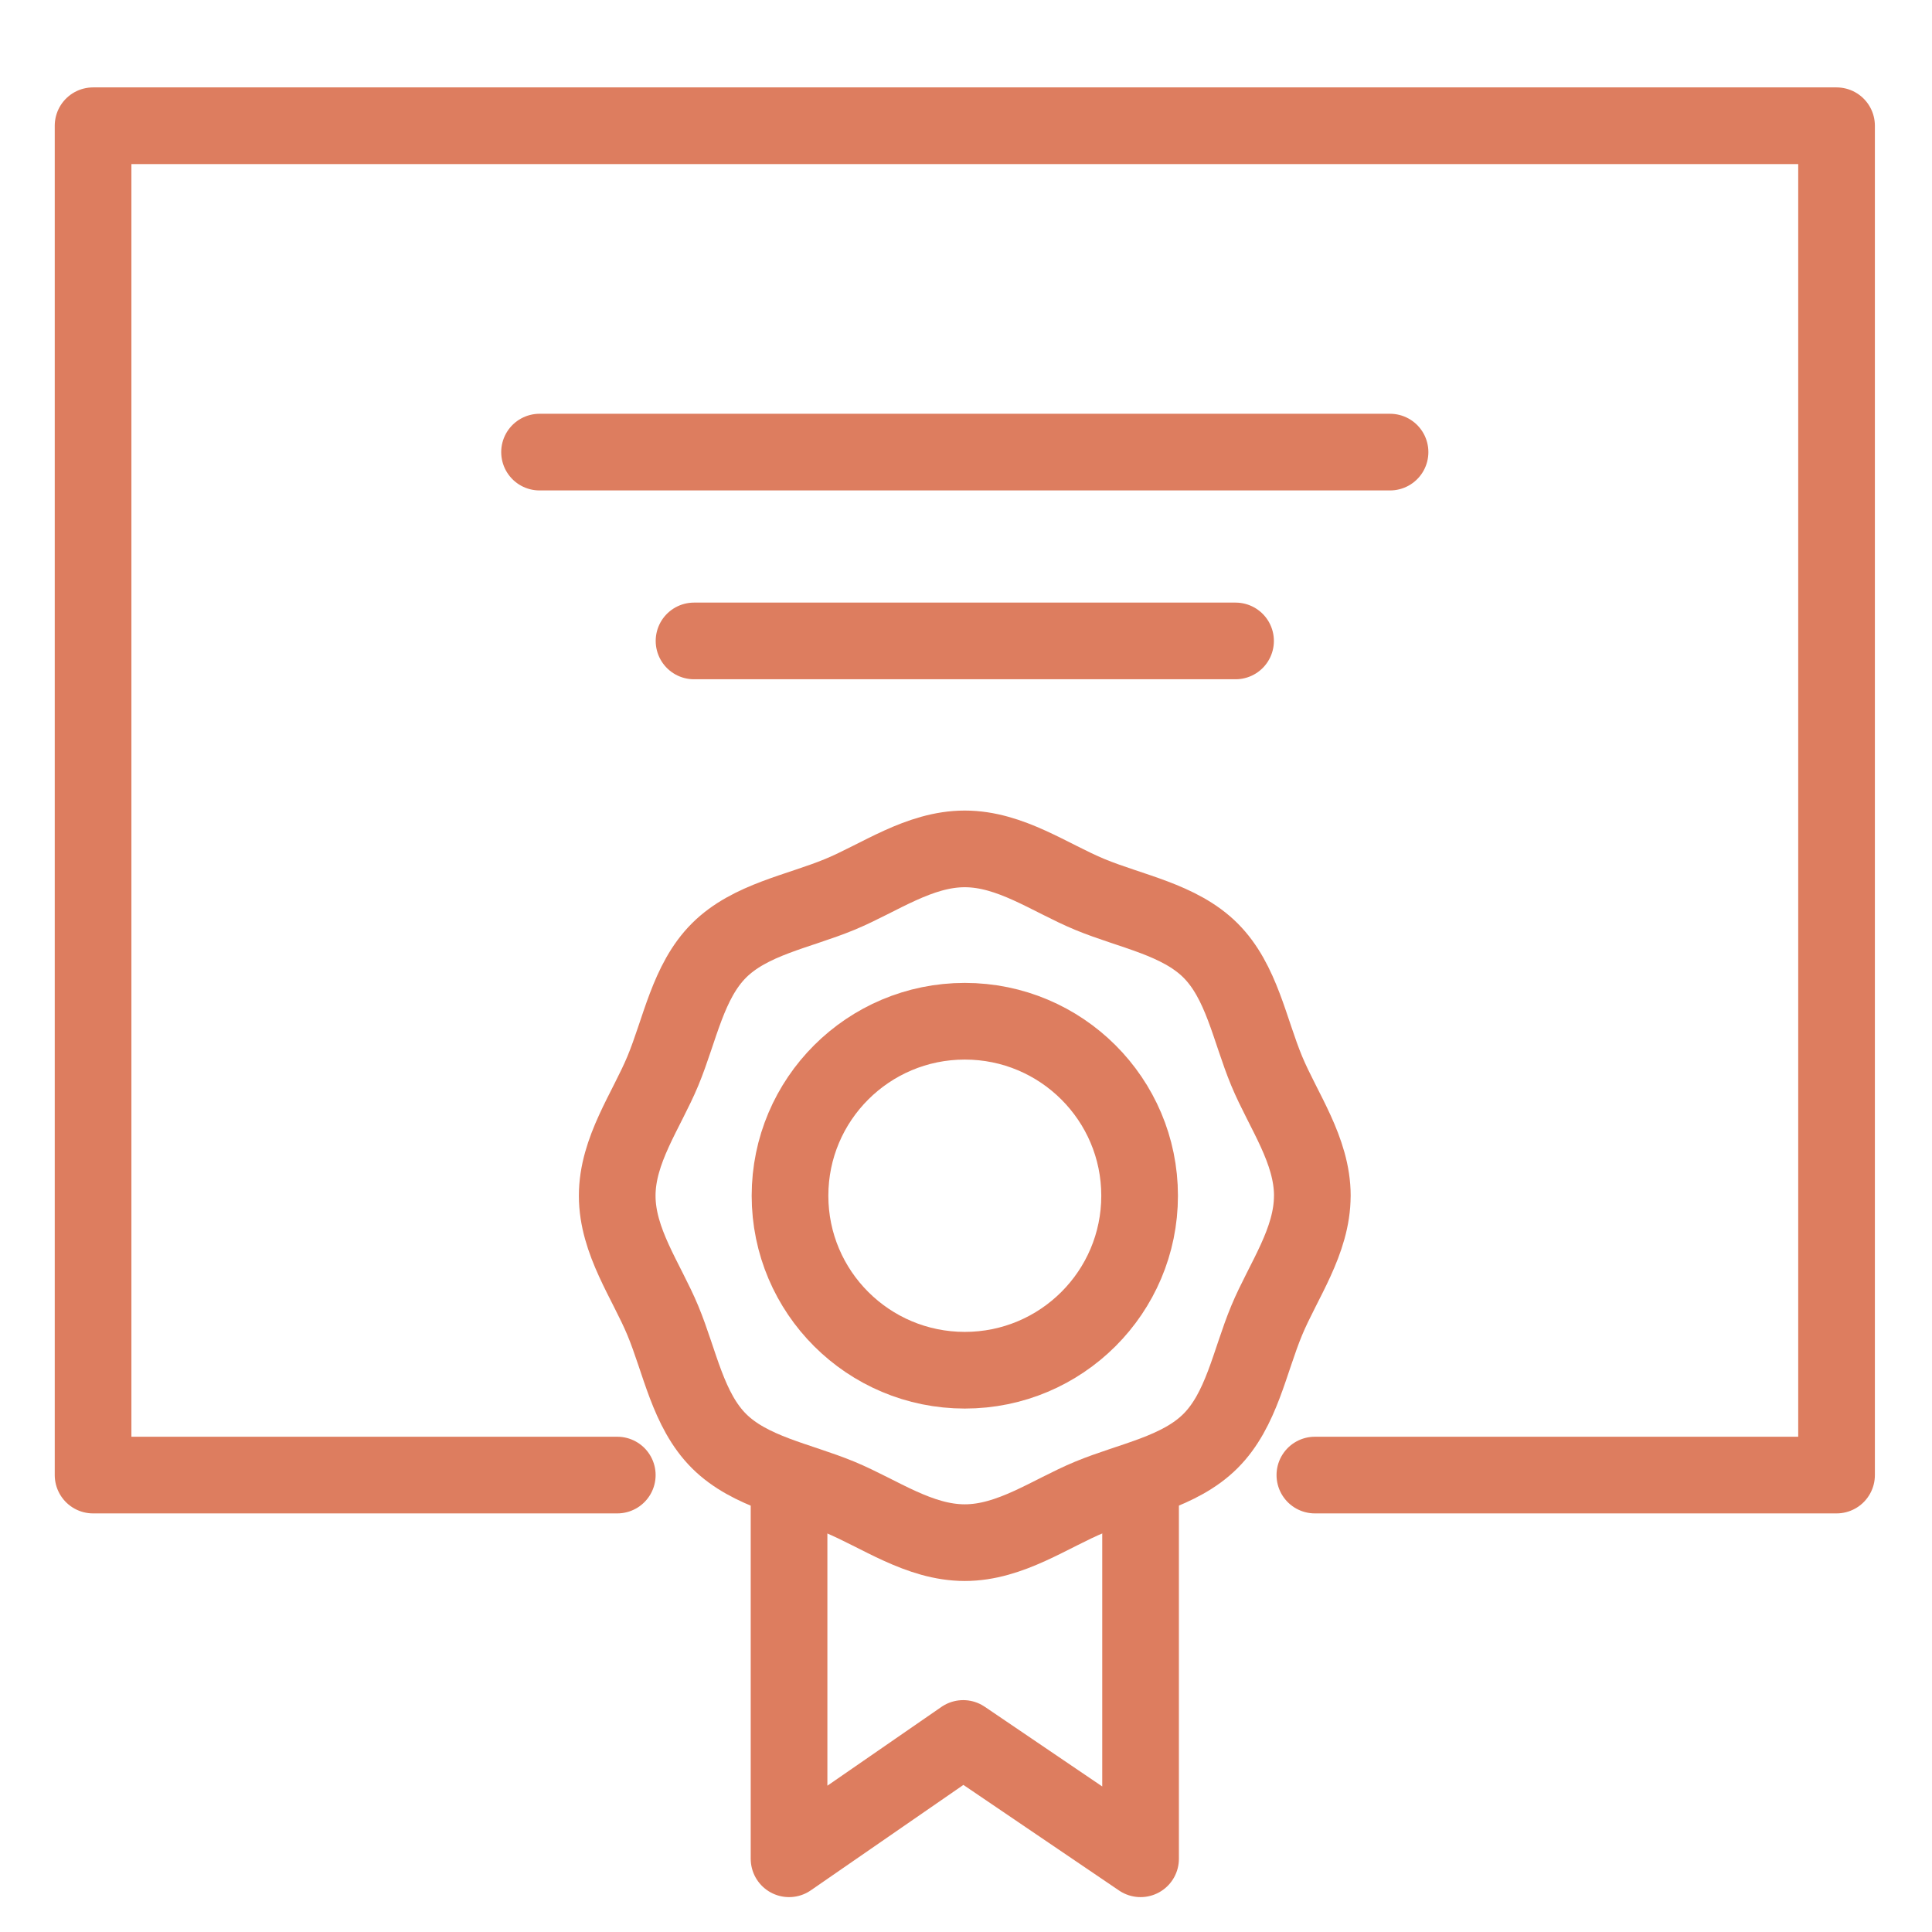
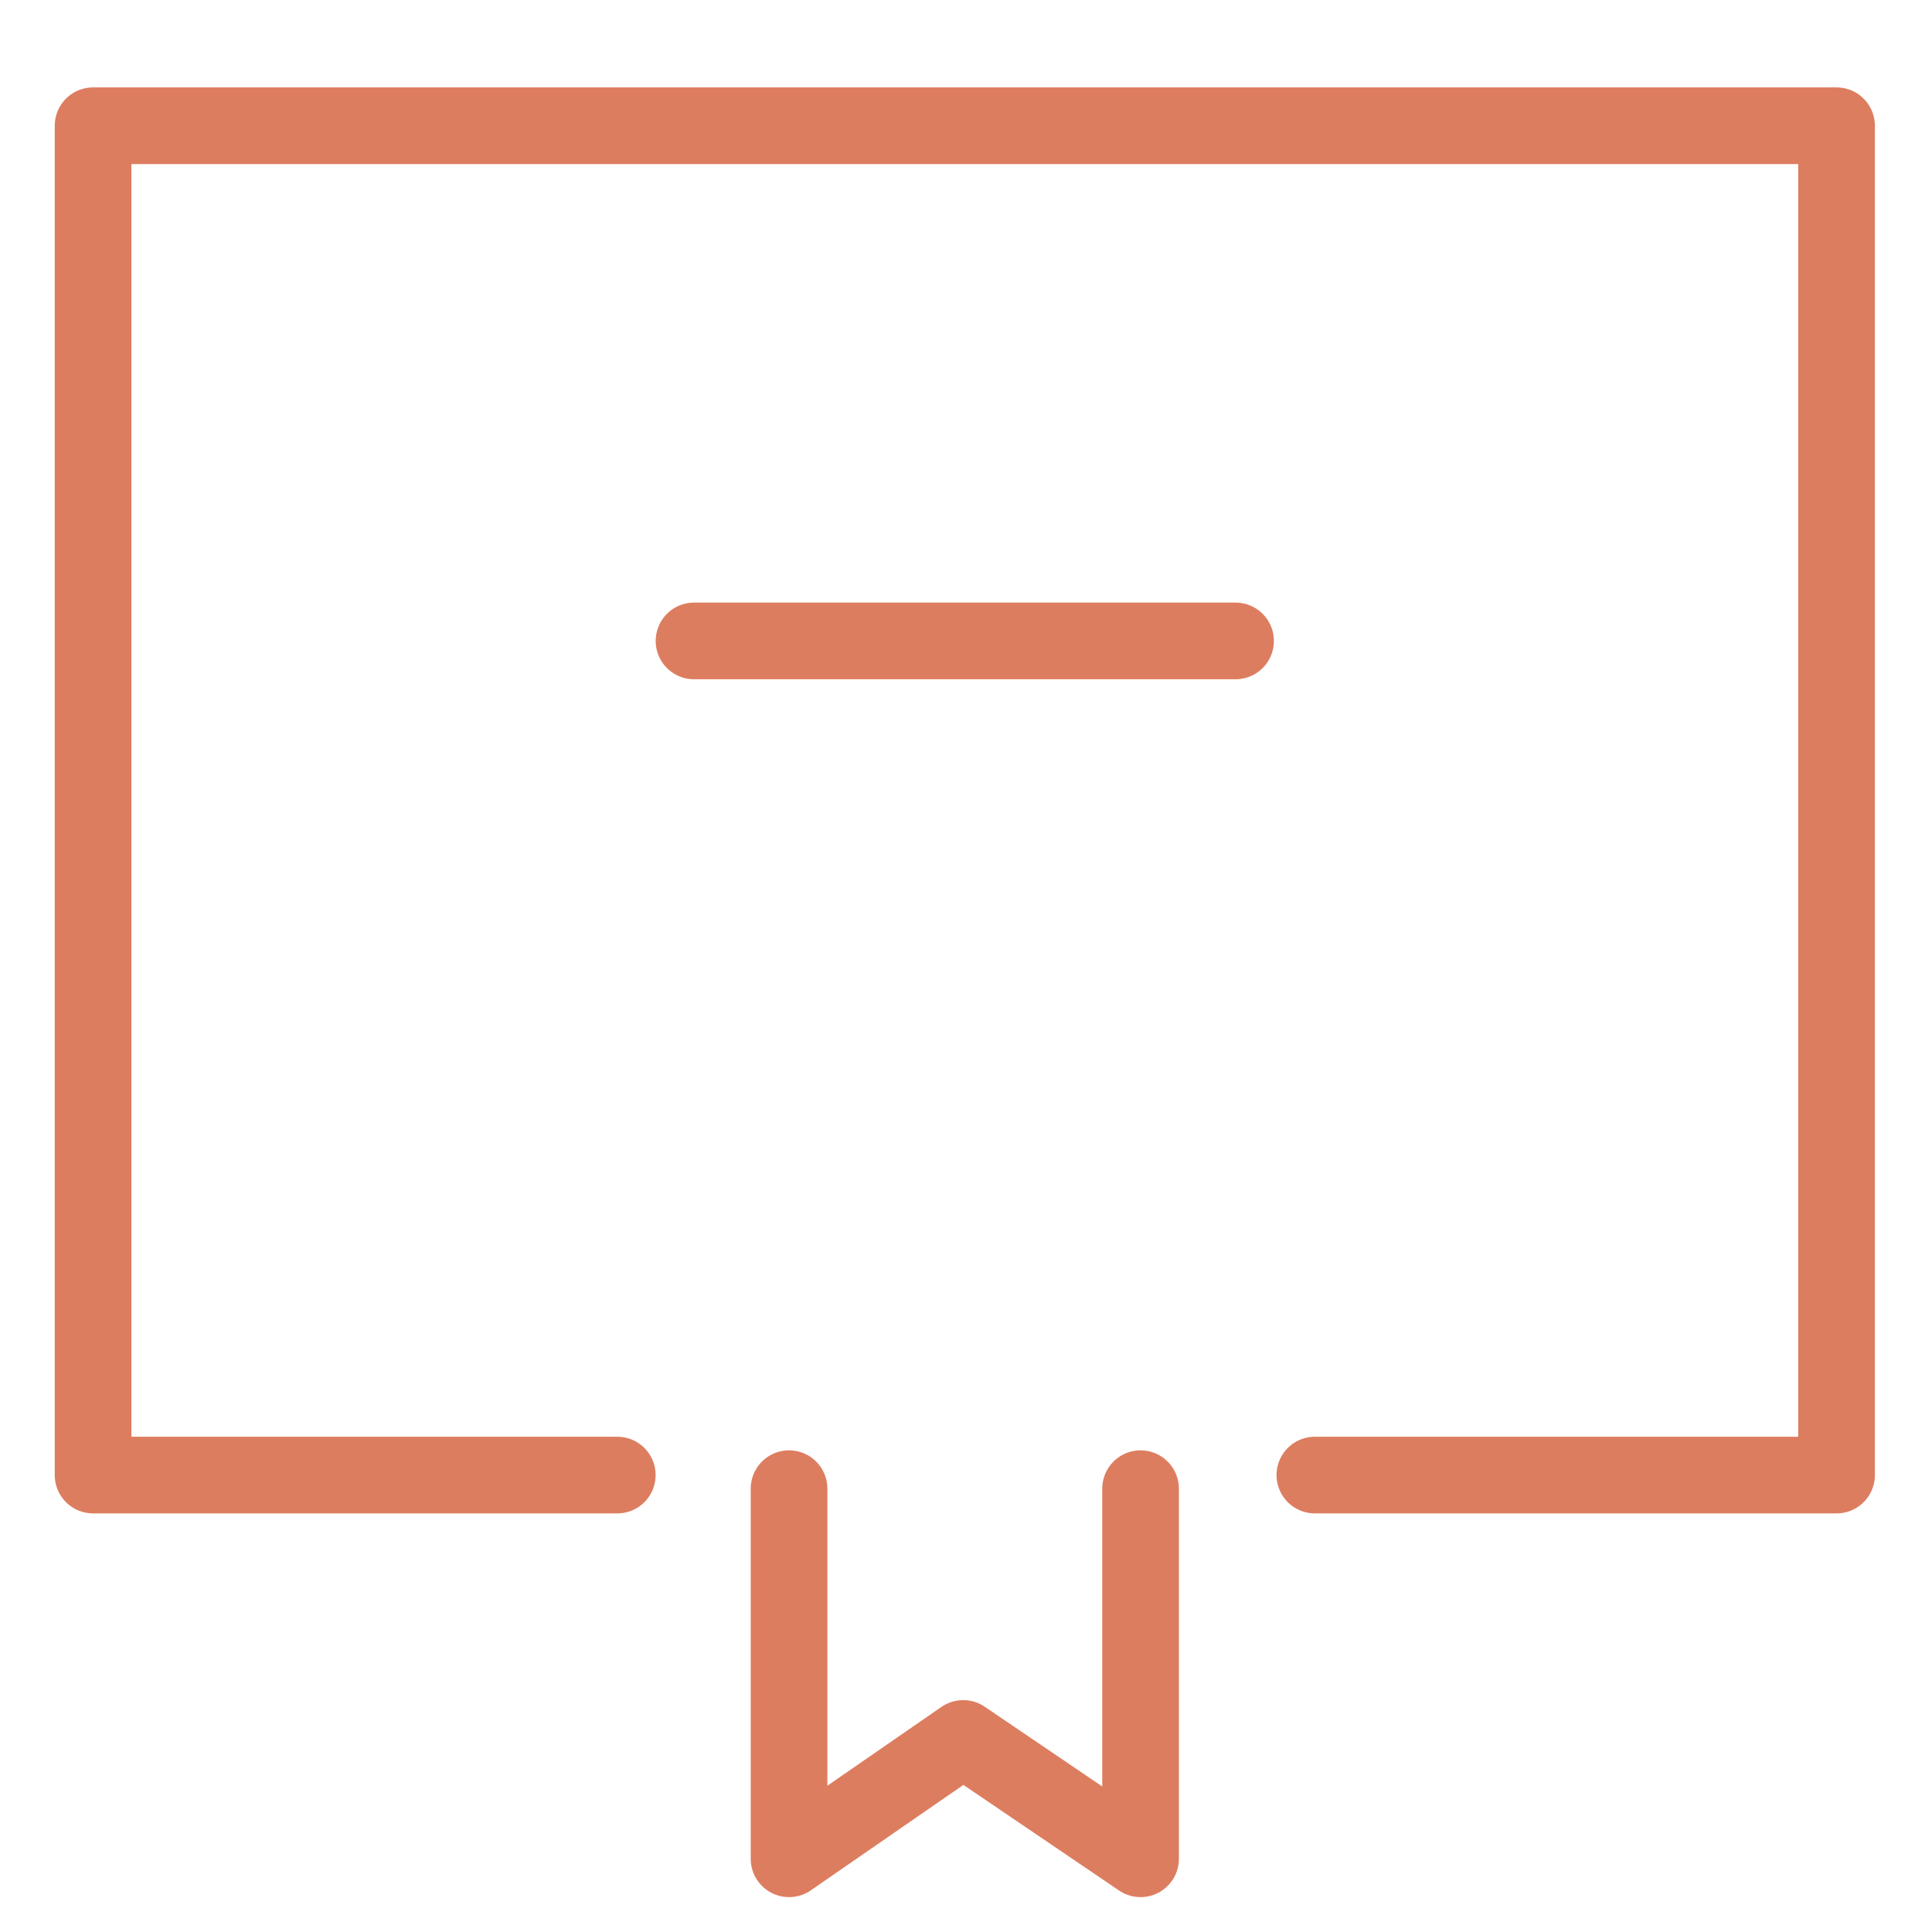
<svg xmlns="http://www.w3.org/2000/svg" id="Layer_1" viewBox="0 0 50.4 50.4">
  <defs>
    <style>.cls-1{fill:none;stroke:#dd7d5f;stroke-linecap:round;stroke-linejoin:round;stroke-width:2px;}</style>
  </defs>
  <polyline class="cls-1" points="34.301 38.48 47.91 38.48 47.91 3.28 2.428 3.28 2.428 38.48 16.103 38.48" />
-   <path class="cls-1" d="M34.234,31.193c0,1.19-.761,2.221-1.191,3.256-.446,1.073-.655,2.334-1.465,3.143-.81.809-2.074,1.017-3.148,1.462-1.037.429-2.069,1.189-3.262,1.189s-2.225-.759-3.262-1.188c-1.075-.445-2.339-.654-3.149-1.462s-1.019-2.07-1.465-3.143c-.43-1.035-1.191-2.066-1.191-3.256s.761-2.221,1.191-3.256c.446-1.073.655-2.335,1.465-3.143.81-.809,2.074-1.017,3.149-1.462,1.037-.429,2.069-1.188,3.262-1.188s2.225.759,3.262,1.188c1.075.445,2.339.654,3.149,1.462.81.809,1.019,2.07,1.465,3.143.43,1.035,1.191,2.066,1.191,3.256Z" />
-   <ellipse class="cls-1" cx="25.169" cy="31.193" rx="4.56" ry="4.552" />
  <polyline class="cls-1" points="20.584 38.835 20.584 48.49 25.127 45.351 29.754 48.49 29.754 38.835" />
-   <line class="cls-1" x1="14.075" y1="11.794" x2="36.262" y2="11.794" />
  <line class="cls-1" x1="18.105" y1="16.72" x2="32.232" y2="16.72" />
</svg>